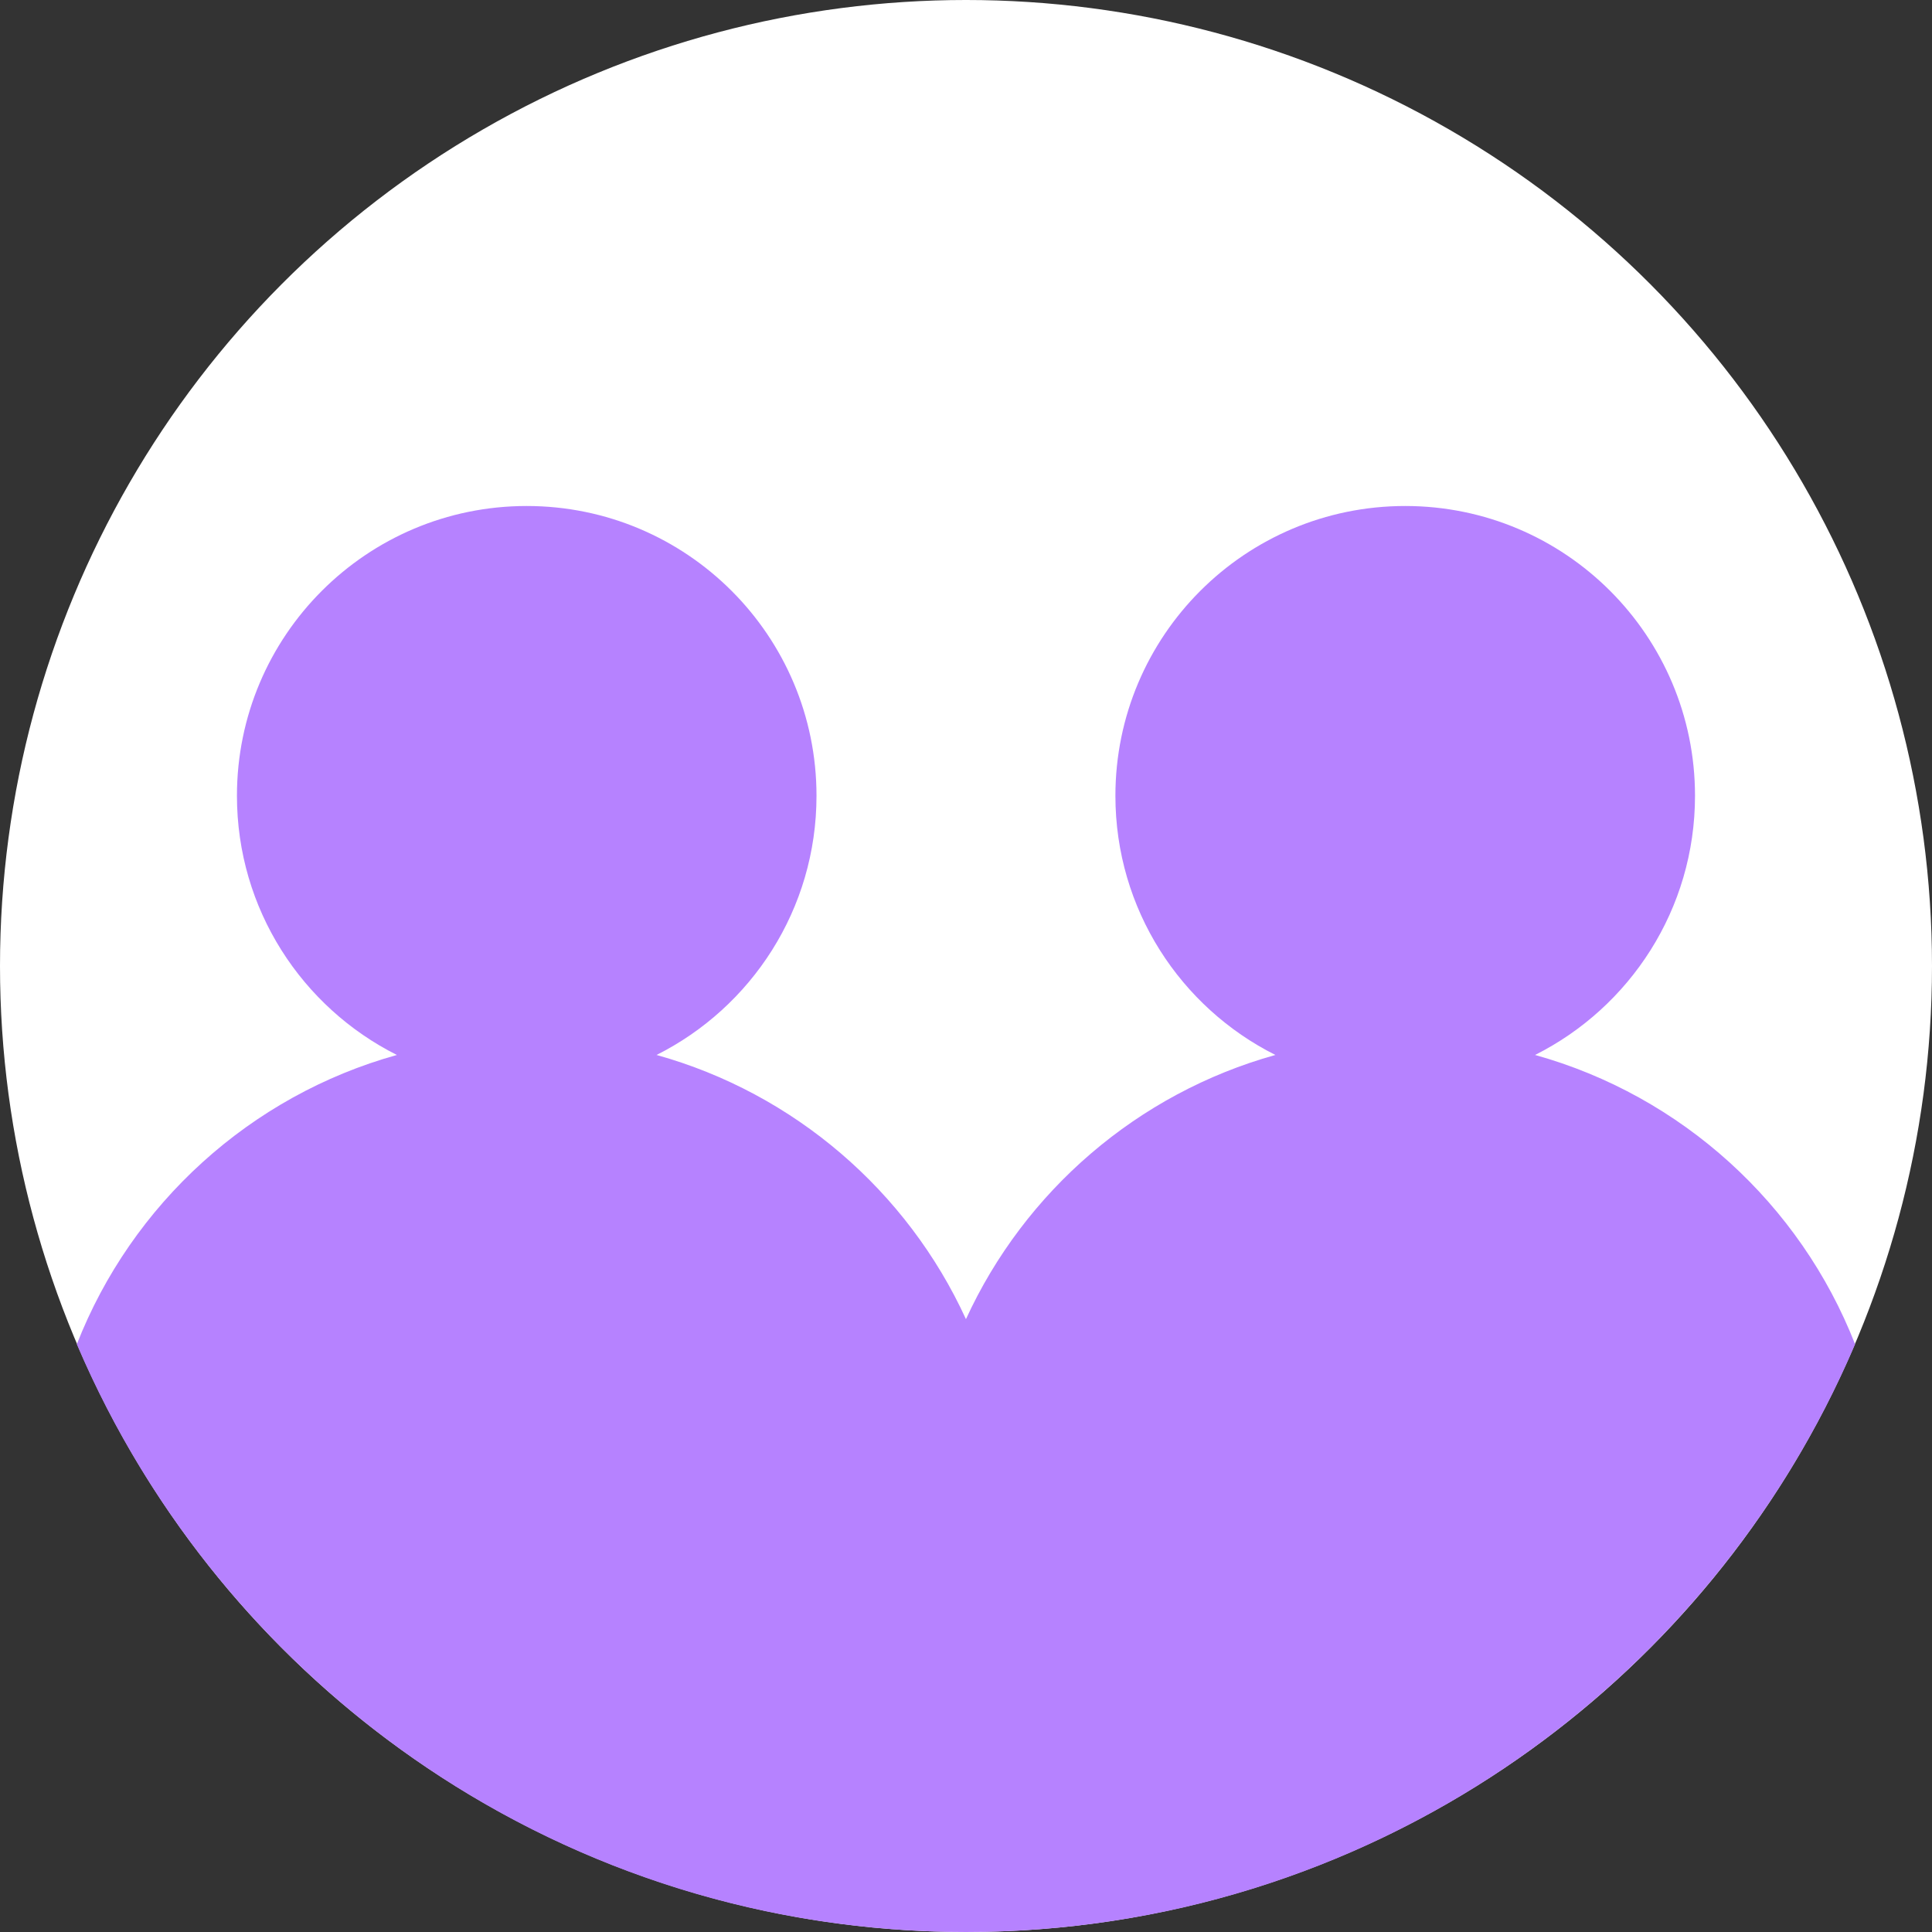
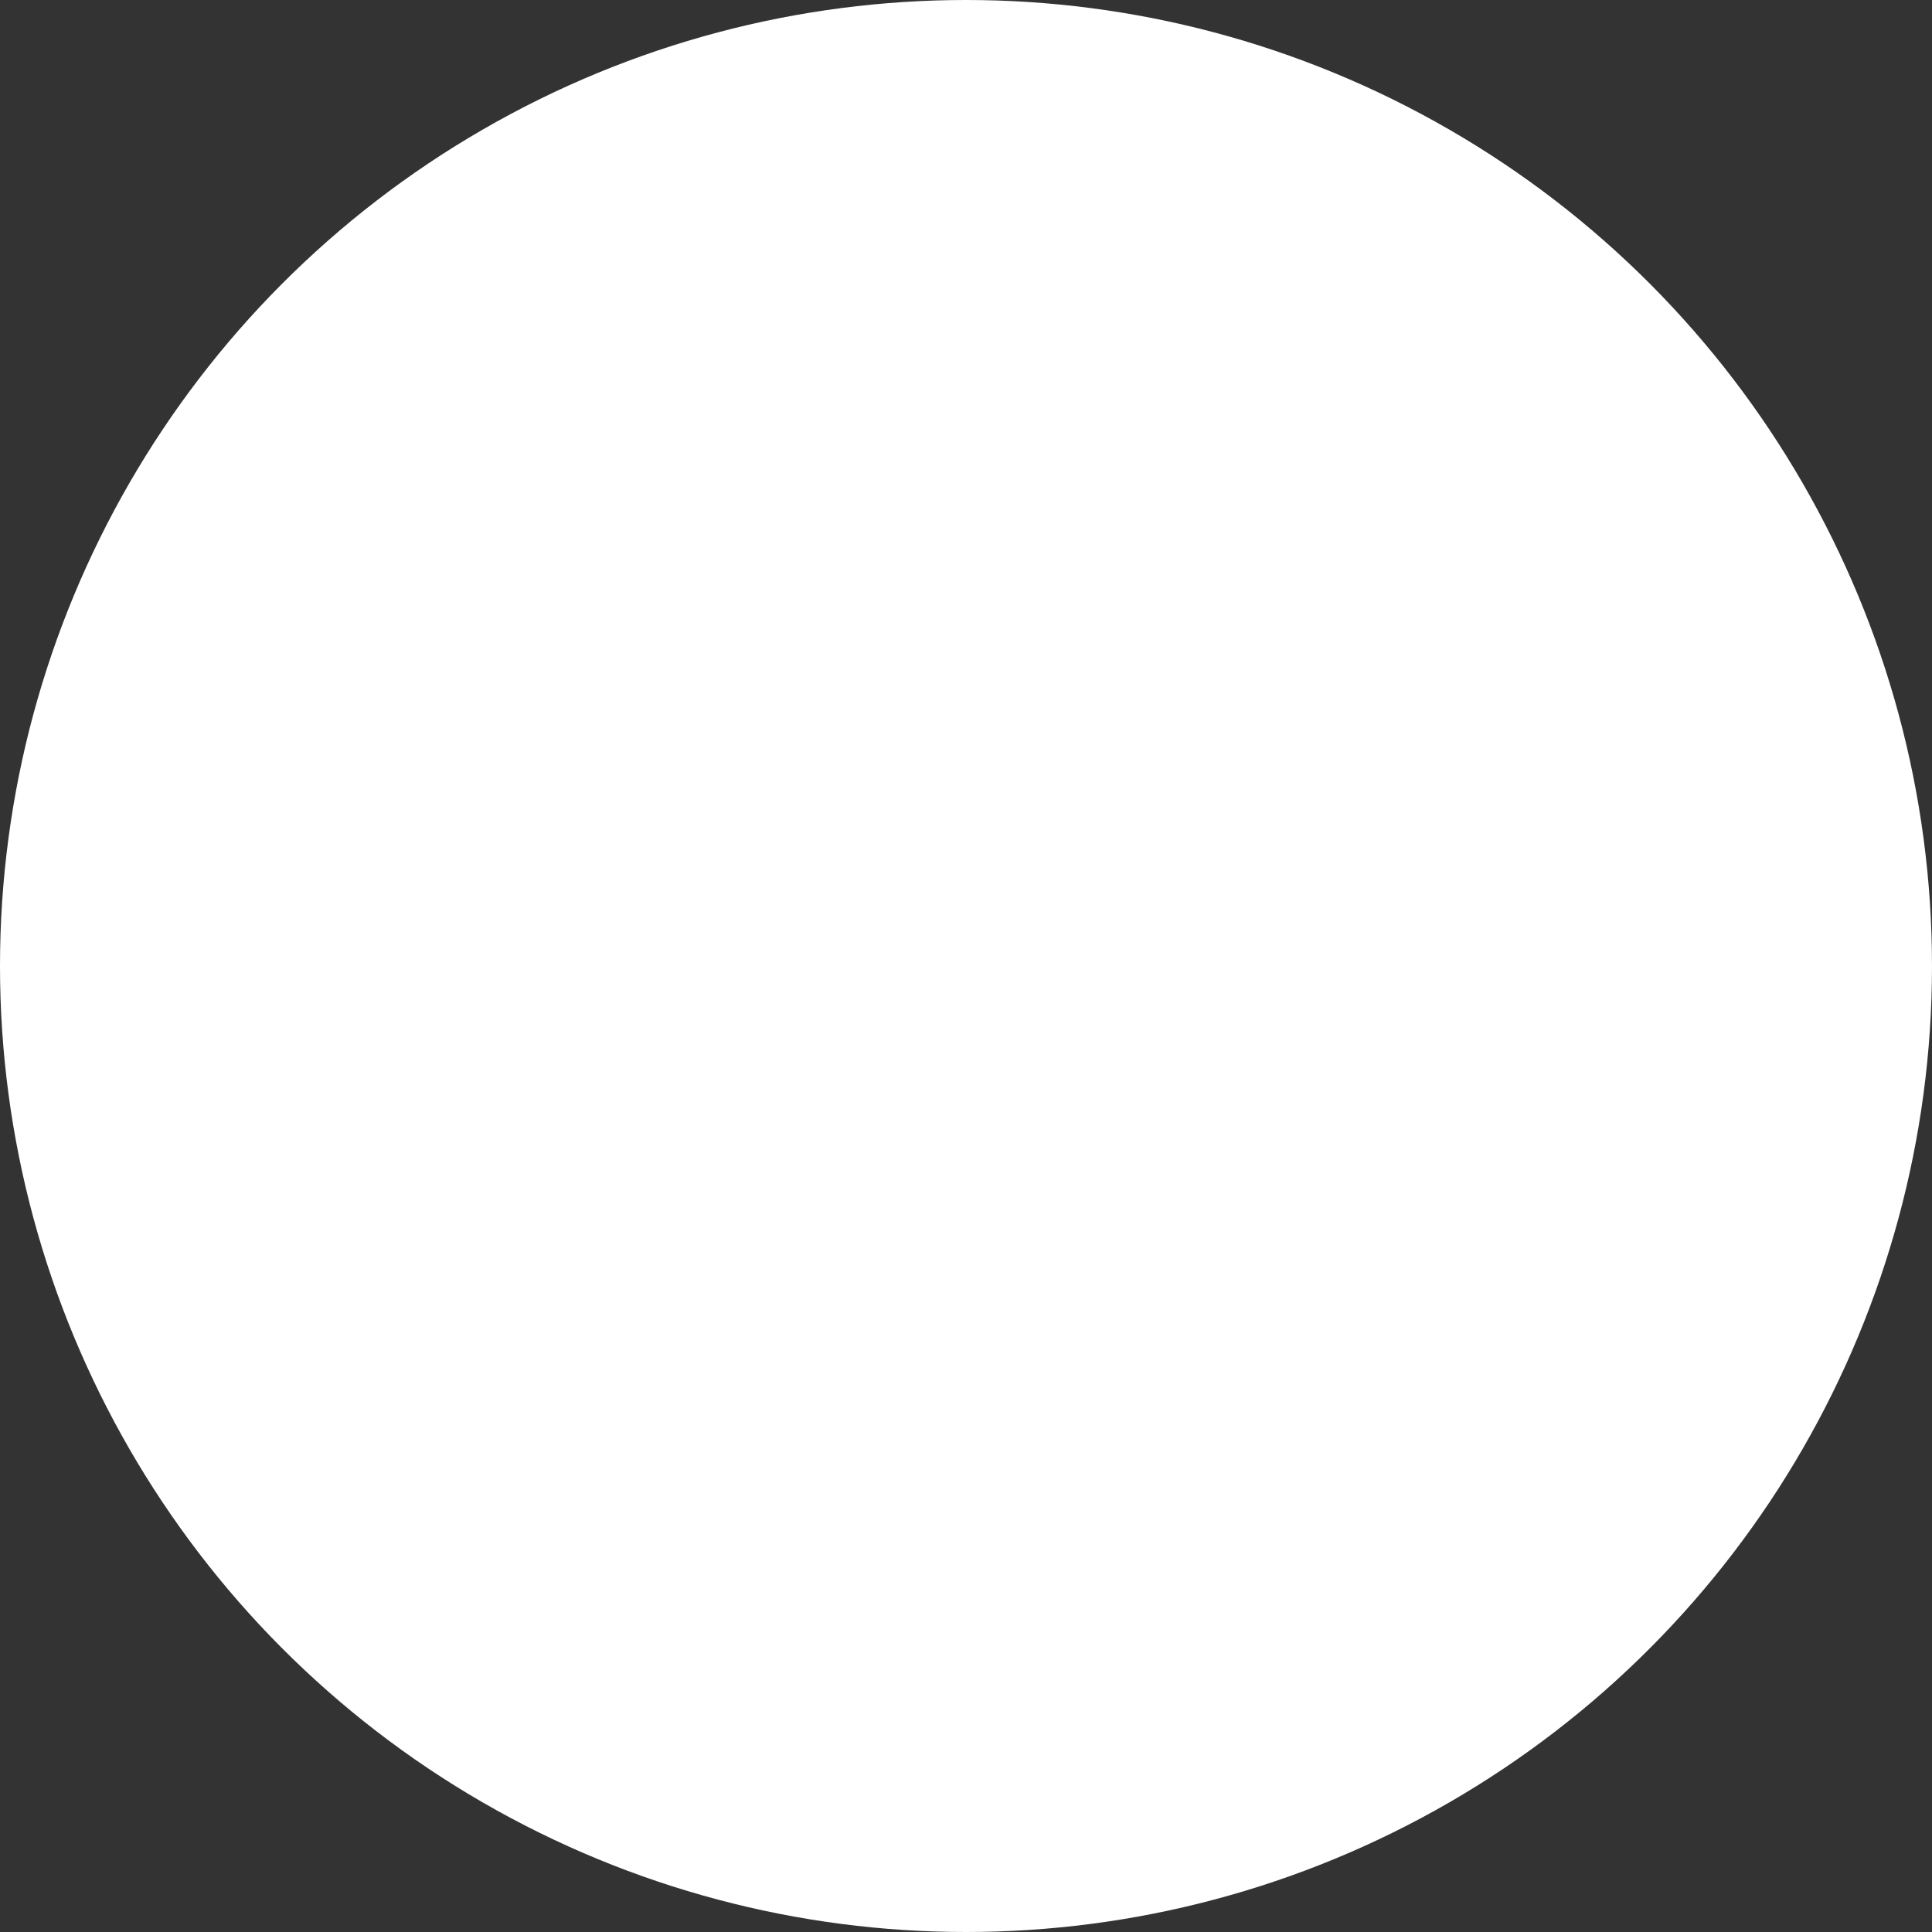
<svg xmlns="http://www.w3.org/2000/svg" width="42" height="42" viewBox="0 0 42 42" fill="none">
  <rect x="0" y="0" width="42" height="42" fill="#333333" stroke="none" />
  <circle cx="21" cy="21" r="21" fill="white" />
-   <path d="M1.67 29.223C2.863 26.175 5.44 23.821 8.628 22.934C6.566 21.899 5.151 19.765 5.151 17.3C5.151 13.821 7.971 11 11.45 11C14.93 11 17.75 13.821 17.75 17.3C17.75 19.765 16.335 21.899 14.273 22.934C17.268 23.768 19.724 25.895 20.999 28.677C22.275 25.895 24.731 23.768 27.726 22.934C25.663 21.899 24.248 19.765 24.248 17.3C24.248 13.821 27.069 11 30.548 11C34.028 11 36.848 13.821 36.848 17.3C36.848 19.765 35.433 21.899 33.371 22.934C36.558 23.821 39.135 26.175 40.328 29.222C37.129 36.733 29.679 42 20.999 42C12.319 42 4.869 36.734 1.67 29.223Z" fill="#B682FF" />
</svg>